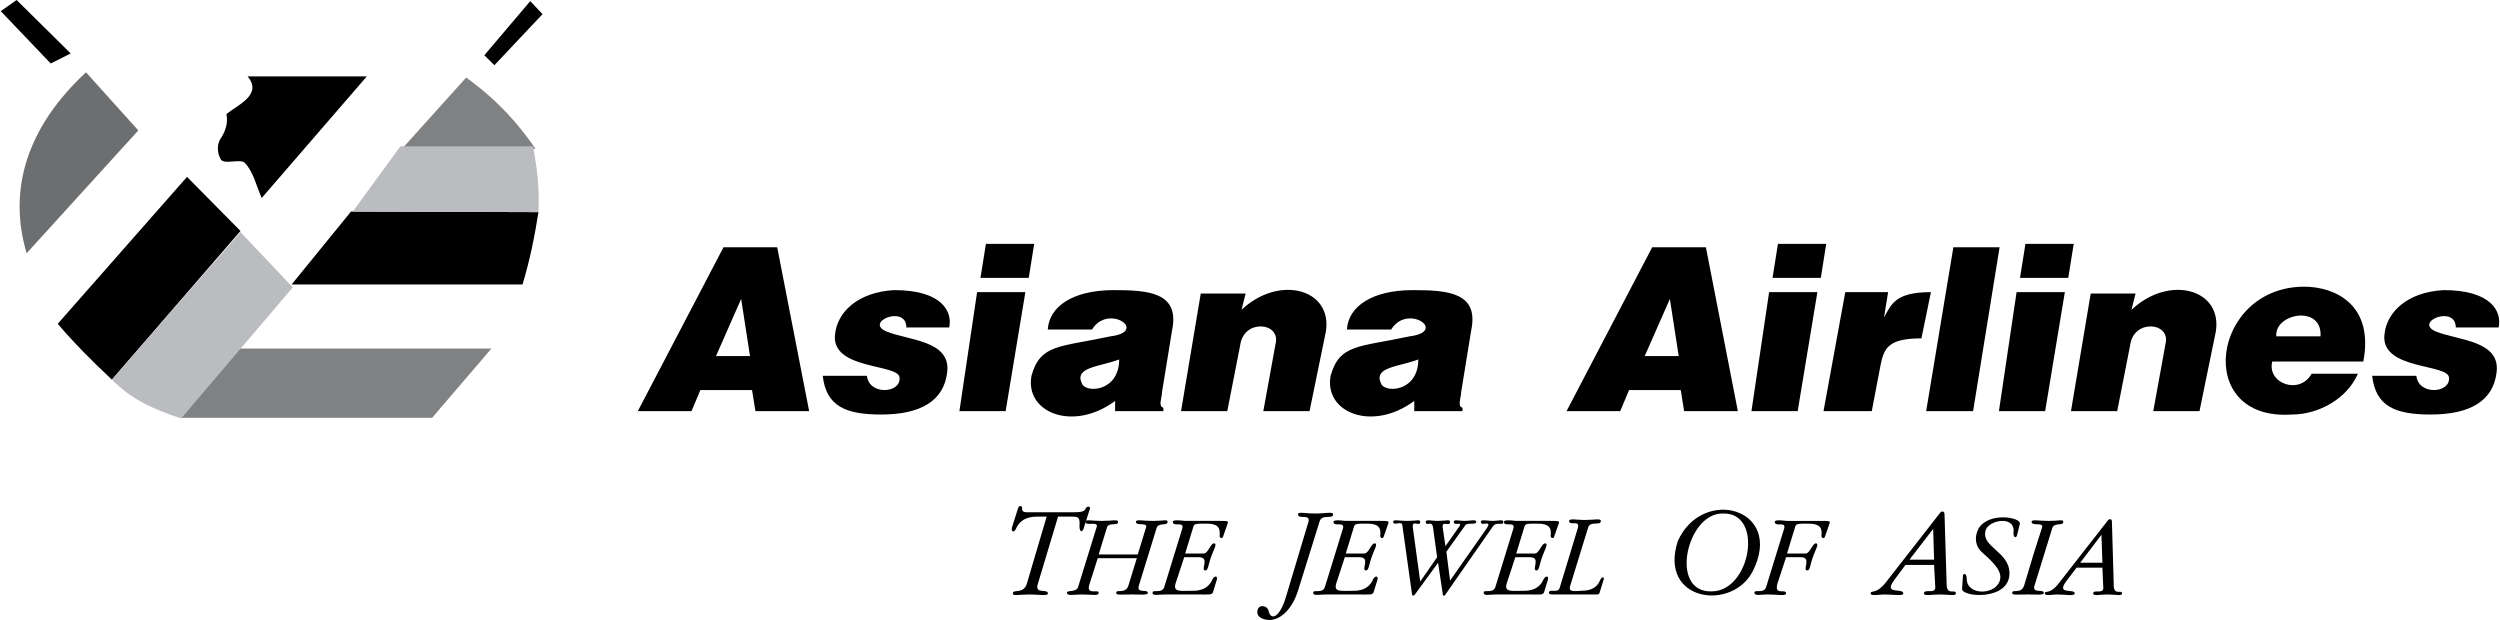
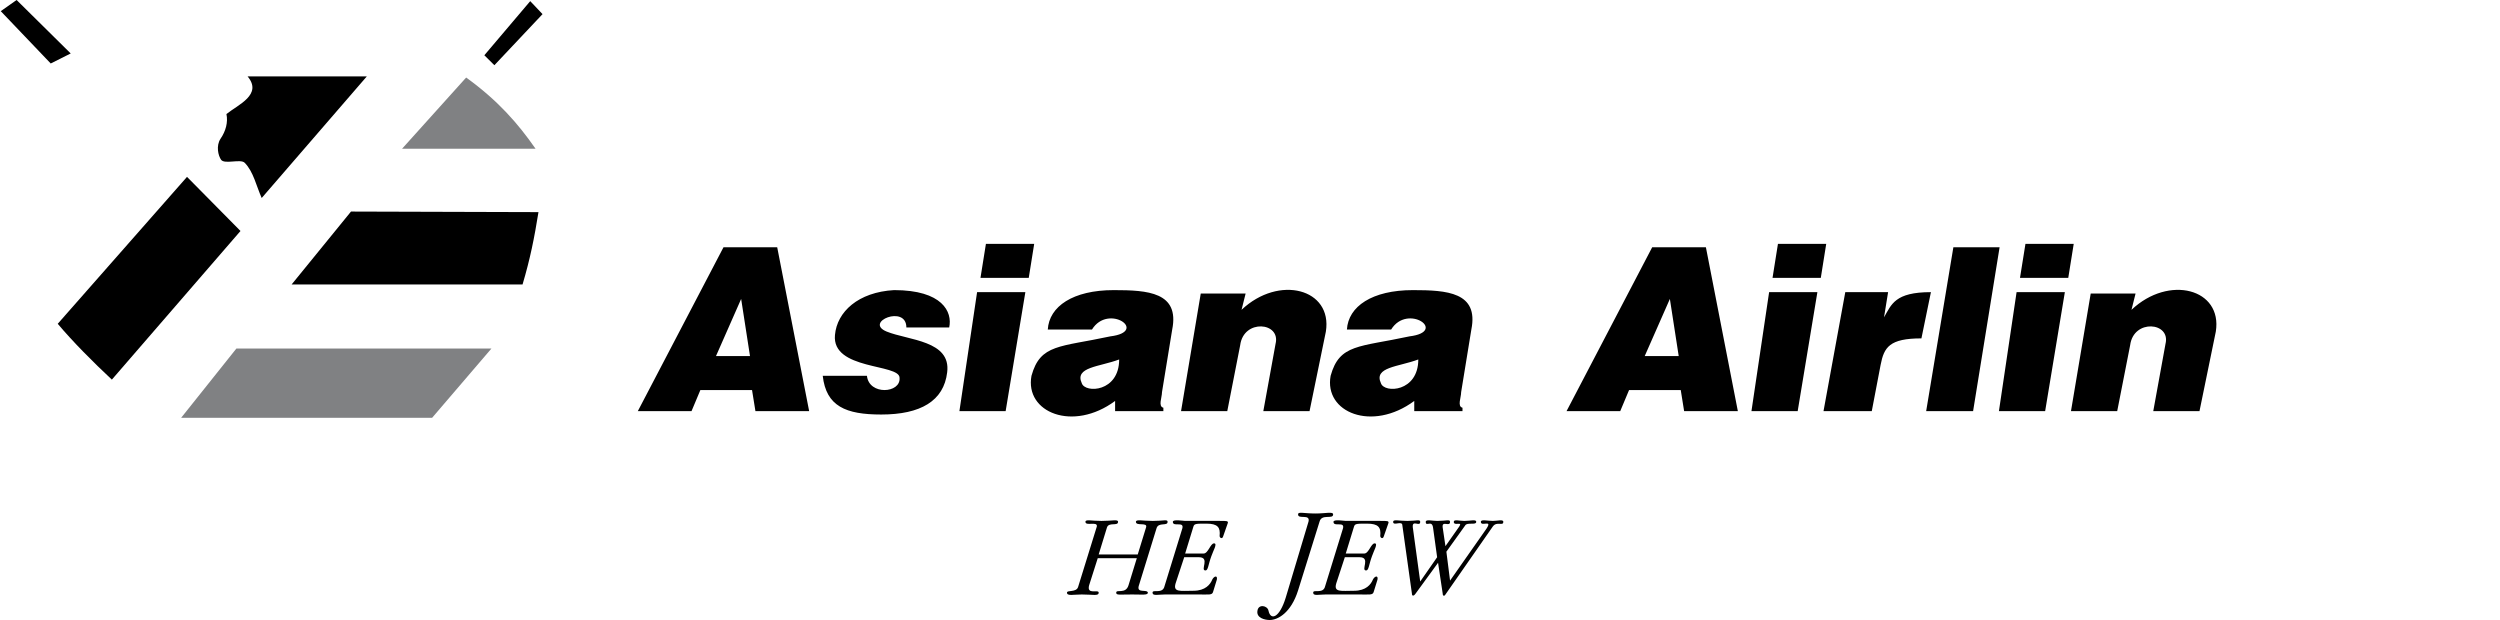
<svg xmlns="http://www.w3.org/2000/svg" width="2500" height="620" viewBox="0 0 153.06 37.982">
  <path d="M39.027 25.186l5.248-10.037h3.291l1.957 10.037h-3.291l-.208-1.291h-3.165l-.542 1.291h-3.29zm6.872-3.374l-.542-3.499-1.541 3.499h2.083zM55.479 20.062c0-1.416-2.625-.332-1.208.25 1.333.543 3.957.543 3.707 2.5-.208 1.75-1.624 2.582-4.041 2.582-2.165 0-3.373-.5-3.582-2.373h2.708c.125 1.207 2.082 1.082 1.999.123 0-.873-4.165-.457-3.957-2.623.125-1.416 1.417-2.625 3.624-2.749 2.957 0 3.582 1.333 3.374 2.29h-2.624zM58.728 25.186l1.083-7.289h2.957l-1.208 7.289h-2.832zm1.624-10.246h2.957l-.333 2.083h-2.957l.333-2.083zM64.142 20.188c.084-1.416 1.541-2.415 4.04-2.415 2.083 0 4.04.124 3.582 2.415l-.625 3.832c0 .334-.25.875.084.959v.207h-2.957v-.623c-2.583 1.914-5.54.707-5.123-1.541.541-1.959 1.749-1.75 4.831-2.416 2.374-.293-.125-2.042-1.125-.418h-2.707zm4.373 1.833c-1.207.457-2.748.457-2.29 1.457.208.626 2.29.542 2.29-1.457zM76.012 18.98c2.291-2.165 5.582-1.291 5.166 1.333l-1 4.873h-2.832l.75-4.123c.332-1.332-1.958-1.541-2.167.084l-.791 4.039h-2.832l1.207-7.205h2.749l-.25.999zM82.467 20.188c.084-1.416 1.543-2.415 4.041-2.415 2.082 0 4.041.124 3.582 2.415l-.625 3.832c0 .334-.25.875.082.959v.207h-2.955v-.623c-2.582 1.914-5.539.707-5.123-1.541.541-1.959 1.75-1.75 4.832-2.416 2.373-.293-.125-2.042-1.125-.418h-2.709zm4.373 1.833c-1.207.457-2.748.457-2.289 1.457.209.626 2.289.542 2.289-1.457zM95.922 25.186l5.246-10.037h3.291l1.957 10.037h-3.291l-.207-1.291h-3.166l-.541 1.291h-3.289zm6.871-3.374l-.541-3.499-1.541 3.499h2.082zM107.25 25.186l1.082-7.289h2.957l-1.207 7.289h-2.832zm1.623-10.246h2.957l-.332 2.083h-2.957l.332-2.083zM115.371 19.439c.459-.792.666-1.542 2.873-1.542l-.582 2.833c-1.957 0-2.291.541-2.5 1.623l-.541 2.832h-2.957l1.334-7.289h2.623l-.25 1.543zM117.953 25.186l1.666-10.037h2.832l-1.623 10.037h-2.875zM122.41 25.186l1.082-7.289h2.957l-1.207 7.289h-2.832zm1.625-10.246h2.957l-.334 2.083h-2.957l.334-2.083zM130.531 18.98c2.291-2.165 5.582-1.291 5.166 1.333l-1 4.873h-2.832l.75-4.123c.332-1.332-1.959-1.541-2.166.084l-.793 4.039h-2.832l1.209-7.205h2.748l-.25.999z" />
-   <path d="M141.568 22.896h2.832c-.666 1.541-2.414 2.498-4.039 2.498-6.08.416-4.914-7.831.75-7.831 1.873 0 4.289 1.083 3.623 4.583h-5.58c-.334 1.333 1.664 2.083 2.414.75zm.543-2.291c.125-1.958-2.834-1.416-2.709 0h2.709zM150.398 20.062c0-1.416-2.623-.332-1.207.25 1.332.543 3.957.543 3.707 2.5-.209 1.75-1.625 2.582-4.041 2.582-2.166 0-3.373-.5-3.582-2.373h2.707c.125 1.207 2.084 1.082 2 .123 0-.873-4.166-.457-3.957-2.623.125-1.416 1.416-2.625 3.623-2.749 2.957 0 3.582 1.333 3.375 2.29h-2.625zM64.074 31.648h-.565c-.755 0-1.132.301-1.32.754-.113.244-.301.189-.245-.076l.377-1.188c.056-.189.245-.189.245 0 0 .246.132.246.453.246h2.695c.509 0 .697-.059.754-.246.075-.131.263-.131.263 0l-.377 1.188c-.075.32-.32.32-.263-.246 0-.432-.113-.432-.622-.432h-.697l-1.263 4.203c-.114.566.64.189.64.51 0 .168-.565.057-1.13.057-.642 0-1.018.111-1.018-.057 0-.32.697.111.886-.699l1.187-4.014z" />
  <path d="M67.26 33.967h2.393l.51-1.658c.112-.34-.622-.057-.622-.34 0-.17.395-.057 1.036-.057.679 0 .905-.113.905.057 0 .283-.566 0-.678.395l-1.094 3.545c-.113.453.509.17.565.396 0 .168-.339.113-.96.113-.811 0-.981.055-.981-.113 0-.227.585.113.754-.453l.509-1.658h-2.394l-.528 1.658c-.169.621.585.227.585.453 0 .225-.34.113-1.037.113-.509 0-.905.111-.905-.113 0-.17.566 0 .679-.34l1.15-3.713c.056-.34-.698 0-.698-.283 0-.17.339-.057.98-.057.679 0 1.018-.113 1.018.057 0 .283-.565 0-.678.34l-.509 1.658zM72.557 33.91h1.13c.283 0 .415-.623.641-.623.228 0-.056.453-.169.793-.189.51-.189.867-.358.867-.34 0 .301-.811-.396-.811H72.5l-.528 1.602c-.169.566.301.453 1.094.453.735 0 1.036-.396 1.149-.68.112-.227.34-.283.283 0l-.226.734c-.057.227-.226.172-.981.172H71.35c-.452 0-.791.111-.791-.113 0-.227.622.113.735-.396l1.093-3.545c.113-.451-.584-.055-.584-.395 0-.17.64-.057.754-.057h2.111c.452 0 .509 0 .509.113l-.283.811c-.057.227-.226.113-.226 0 .056-.527-.113-.756-.811-.756-.622 0-.735 0-.791.172l-.509 1.659zM77.74 37.982c-.32 0-.83-.133-.754-.566.057-.434.622-.32.678 0 .133.621.678.434 1.057-.811l1.395-4.656c.113-.49-.641-.111-.641-.434 0-.189.32-.057 1.074-.057.623 0 1.074-.133 1.074.057 0 .322-.697-.057-.83.434l-1.318 4.223c-.434 1.377-1.245 1.81-1.735 1.81zM82.396 33.91h1.131c.283 0 .414-.623.641-.623s-.057.453-.168.793c-.189.51-.189.867-.359.867-.34 0 .301-.811-.396-.811h-.906l-.525 1.602c-.17.566.301.453 1.092.453.736 0 1.037-.396 1.15-.68.113-.227.34-.283.283 0l-.227.734c-.057.227-.227.172-.98.172h-1.941c-.453 0-.791.111-.791-.113 0-.227.621.113.734-.396l1.094-3.545c.111-.451-.584-.055-.584-.395 0-.17.641-.057.754-.057h2.111c.453 0 .508 0 .508.113l-.283.811c-.055.227-.225.113-.225 0 .057-.527-.113-.756-.811-.756-.623 0-.736 0-.793.172l-.509 1.659zM88.051 34.475l-1.375 1.887c-.113.168-.227.168-.227 0l-.584-4.166c0-.34-.566.057-.566-.227 0-.17.34-.057.867-.057.564 0 .791-.113.791.057 0 .34-.508-.17-.453.34l.453 3.316 1.037-1.488-.244-1.773c-.057-.564-.453-.055-.453-.395 0-.17.396-.057.697-.057.566 0 .791-.113.791.057 0 .34-.508-.113-.451.34l.17 1.15.848-1.207c.227-.34-.338 0-.338-.283 0-.17.338-.057.639-.057.396 0 .736-.113.736.057 0 .227-.566 0-.68.227l-1.148 1.602.225 1.771 2.168-3.092c.529-.734-.281-.168-.281-.508 0-.17.395-.057.734-.057.301 0 .641-.113.641.057 0 .283-.396-.057-.641.283l-2.902 4.166c-.057.111-.17.111-.17-.057l-.284-1.886z" />
-   <path d="M92.838 33.91h1.133c.281 0 .414-.623.641-.623s-.057.453-.17.793c-.189.51-.189.867-.359.867-.338 0 .303-.811-.395-.811h-.904l-.527 1.602c-.172.566.301.453 1.092.453.734 0 1.037-.396 1.15-.68.113-.227.34-.283.283 0l-.227.734c-.057.227-.227.172-.98.172h-1.941c-.453 0-.791.111-.791-.113 0-.227.621.113.734-.396l1.092-3.545c.115-.451-.584-.055-.584-.395 0-.17.643-.057.754-.057h2.111c.453 0 .51 0 .51.113l-.283.811c-.057.227-.227.113-.227 0 .057-.527-.111-.756-.809-.756-.623 0-.736 0-.793.172l-.51 1.659zM96.609 32.363c.17-.564-.529-.111-.529-.451 0-.17.473-.057.926-.057.621 0 1.018-.113 1.018.057 0 .34-.68-.057-.793.451l-1.092 3.545c-.059.283 0 .338.697.283.621 0 .959-.227 1.131-.623.111-.283.301-.227.225-.057l-.225.734c-.057.172-.057.172-.227.172h-2.734c-.225 0-.225-.227 0-.227.227 0 .453.055.51-.227l1.093-3.6zM105.506 31.459c-2.205-.074-3.336 4.846-.697 4.77 2.394 0 3.222-4.844.697-4.77zm-2.772 1.697c1.508-3.393 6.541-2.018 4.6 1.828-1.262 2.489-5.787 1.866-4.6-1.828zM109.428 33.91h1.131c.283 0 .414-.623.641-.623.225 0-.057.453-.17.793-.188.51-.188.867-.359.867-.338 0 .303-.811-.395-.811h-.904l-.527 1.602c-.227.791.527.283.527.623 0 .168-.527.057-1.15.057-.396 0-.791.111-.791-.113 0-.227.621.113.734-.396l1.092-3.545c.115-.451-.582-.055-.582-.395 0-.17.641-.057.754-.057h2.109c.453 0 .51 0 .51.113l-.281.811c-.059.227-.229.113-.229 0 .059-.527-.113-.756-.809-.756-.623 0-.736 0-.793.172l-.508 1.658zM118.438 34.287l-.057-1.885-1.451 1.885h1.508zm0 .32h-1.754l-.697.943c-.678.922.566.434.566.811 0 .168-.623.057-1.188.057-.246 0-.811.111-.811-.057 0-.246.301.111.941-.699l3.336-4.277c.059-.059.246-.113.246.131l.131 4.279c0 .734.566.246.566.566 0 .168-.453.057-1.018.057-.434 0-.941.111-.941-.057 0-.32.697.057.697-.377l-.074-1.377zM120.209 35.229c.057-.111.227-.111.227.229 0 1.072 1.885 1.016 2.055 0 .057-.396-.17-.793-1.094-1.604-.453-.395-.508-.961-.227-1.49.641-1.016 2.584-.678 2.525-.283l-.168.68c-.057.246-.227.189-.227-.113.17-1.131-1.604-.791-1.715-.113-.246.98 1.471 1.264 1.471 2.584 0 1.695-2.904 1.471-2.904.961l.057-.851zM124.525 33.967l.529-1.658c.111-.34-.643-.057-.643-.34 0-.17.416-.057 1.037-.057.678 0 .904-.113.904.057 0 .283-.564 0-.678.395l-1.094 3.545c-.113.453.527.17.584.396 0 .168-.338.113-.98.113-.791 0-.961.055-.961-.113 0-.227.566.113.736-.453l.566-1.885zM128.748 34.475l-.057-1.715-1.301 1.715h1.358zm0 .302h-1.584l-.641.848c-.621.848.529.396.529.736 0 .168-.586.057-1.094.057-.227 0-.736.111-.736-.057 0-.227.283.111.85-.623l3.033-3.883c.057-.057.227-.113.227.113l.113 3.883c0 .678.51.227.51.51 0 .168-.396.057-.906.057-.414 0-.865.111-.865-.057 0-.283.621.057.621-.34l-.057-1.244z" />
-   <path d="M5.221 4.429L8.426 7.99l-6.841 7.524c-1.154-3.884 0-7.705 3.636-11.085z" fill="#6d6e70" />
  <path d="M3.49 19.836c.937 1.113 2.16 2.34 3.316 3.42l7.88-9.106-3.276-3.315-7.92 9.001zM17.82 17.425l3.636-4.465 11.485.035c-.255 1.585-.505 2.846-.975 4.43H17.82z" />
  <path fill="#808183" d="M11.051 25.594l3.385-4.244h15.625l-3.635 4.244H11.051zM24.586 9.11l3.925-4.36c1.945 1.405 3.17 2.809 4.25 4.36h-8.175z" />
  <path d="M15.985 12.13l6.441-7.451H15.12c.936 1.116-.575 1.731-1.295 2.306.106.505-.04 1.045-.358 1.51-.291.434-.147 1.045.033 1.295.216.29 1.186-.071 1.44.179.54.541.72 1.441 1.045 2.161zM29.625 3.385L32.436.07l.754.795-2.95 3.13-.615-.61zM0 .684L.971 0l3.314 3.275-1.224.614L0 .684z" />
-   <path d="M21.565 12.96l2.915-3.995h8.135c.25 1.405.396 2.555.326 4.03l-11.376-.035zM14.686 14.219l3.205 3.386-6.84 8.026c-1.906-.611-3.131-1.26-4.245-2.375l7.88-9.037z" fill="#bbbcbf" />
</svg>